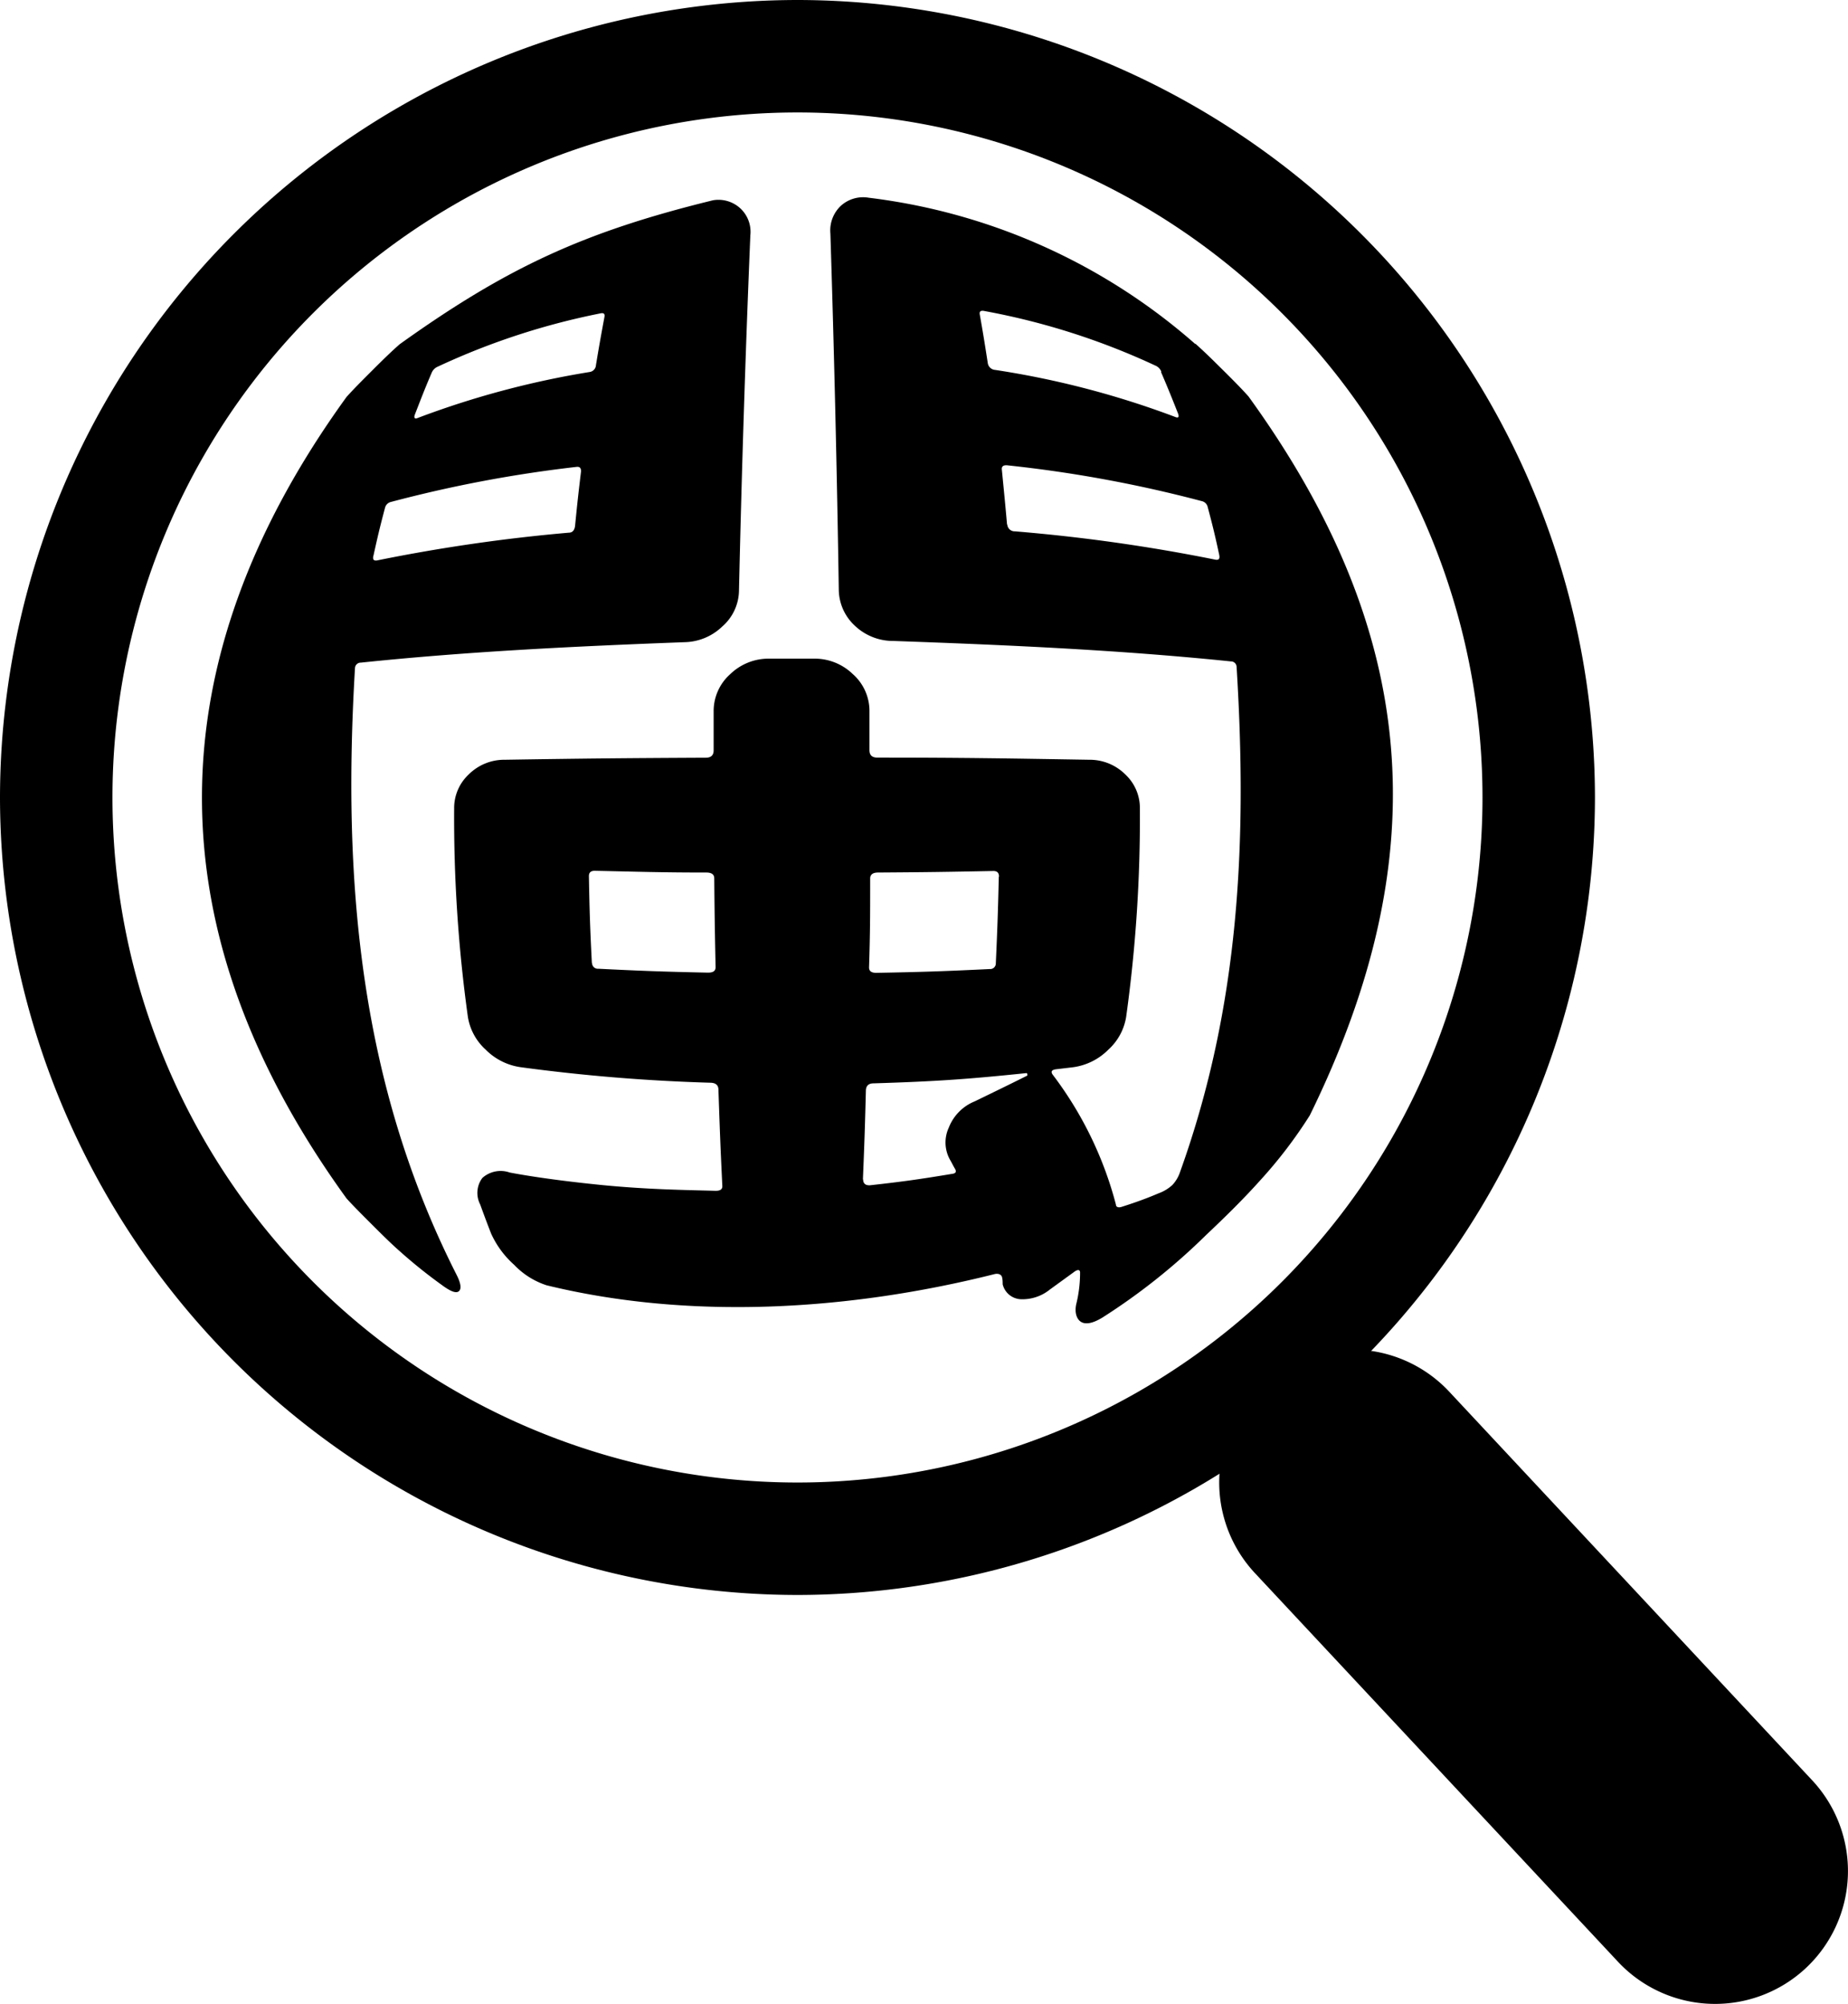
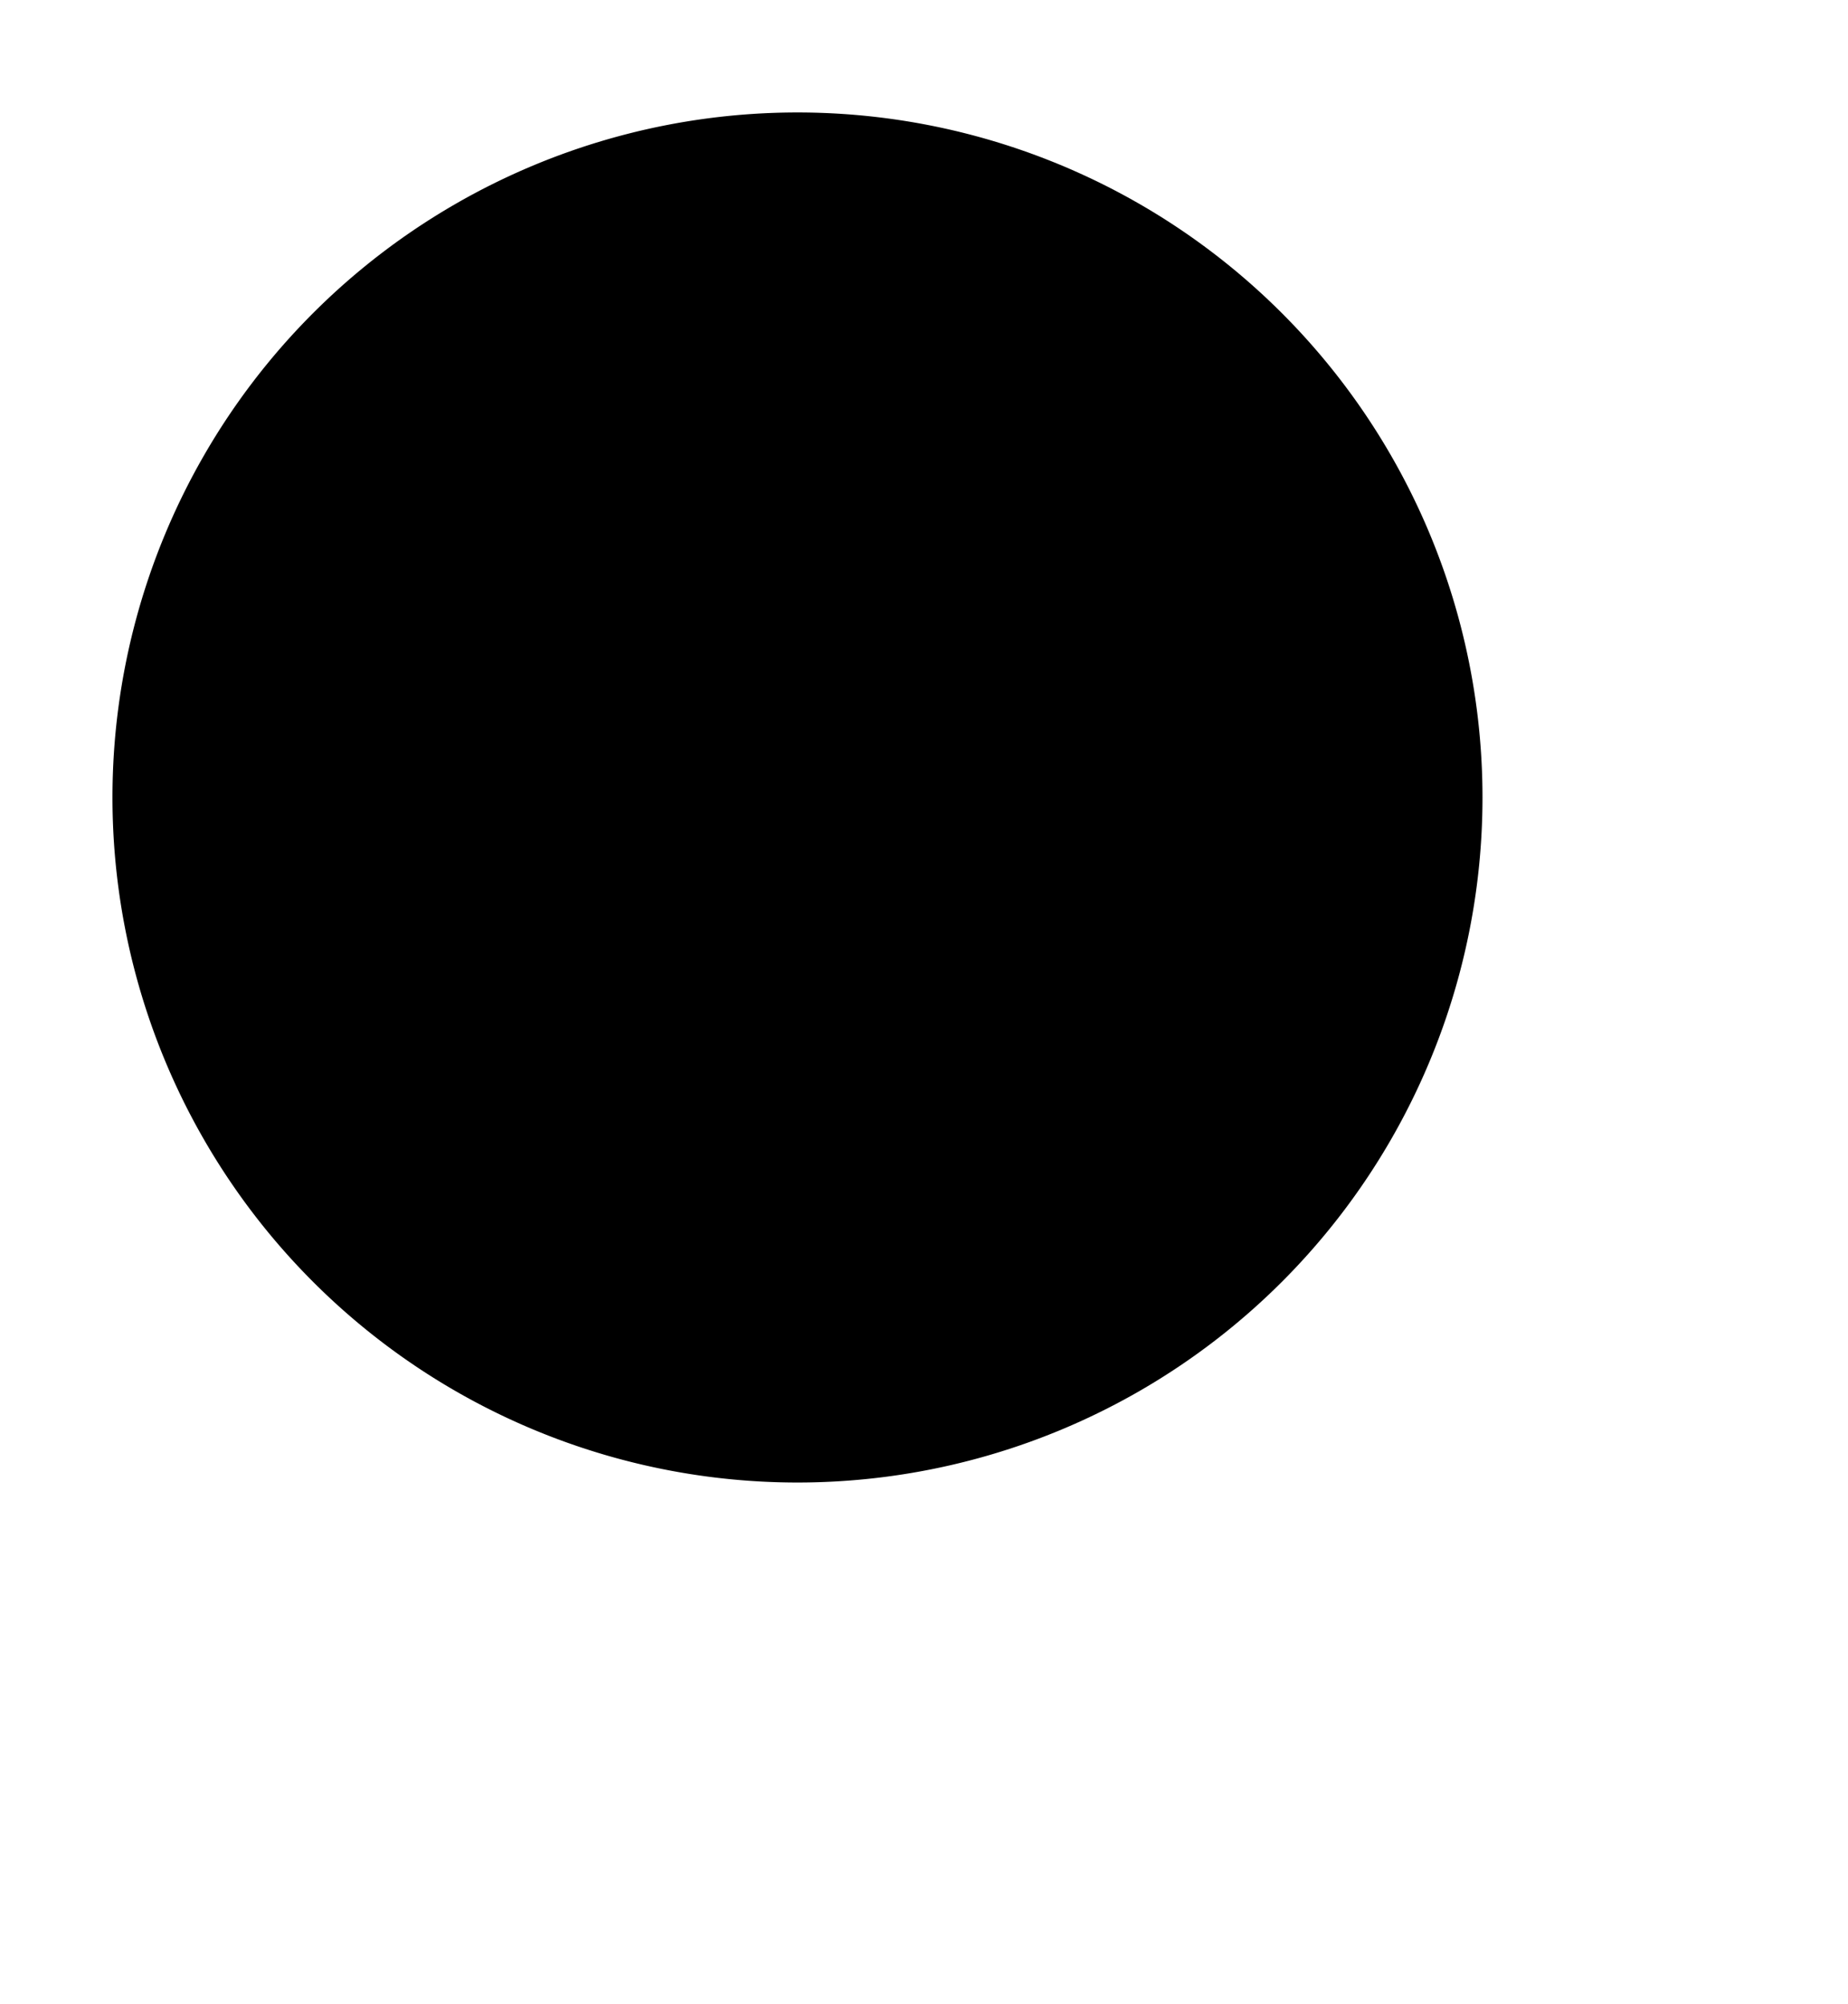
<svg xmlns="http://www.w3.org/2000/svg" id="圖層_1" data-name="圖層 1" viewBox="0 0 180.75 196">
  <title>menu_icon6</title>
-   <path d="M-1431,164a67,67,0,0,1,67,67,67,67,0,0,1-67,67,67,67,0,0,1-67-67,67,67,0,0,1,67-67m0-11a78.09,78.09,0,0,0-78,78,78.09,78.09,0,0,0,78,78,78.09,78.09,0,0,0,78-78,78.09,78.09,0,0,0-78-78Z" transform="translate(1509 -153)" />
+   <path d="M-1431,164a67,67,0,0,1,67,67,67,67,0,0,1-67,67,67,67,0,0,1-67-67,67,67,0,0,1,67-67m0-11Z" transform="translate(1509 -153)" />
  <path d="M-1436.72,210.75a4.75,4.75,0,0,1-1.64,3.53,5.46,5.46,0,0,1-3.7,1.53c-10.58.4-21.11.9-31.65,2a.56.56,0,0,0-.57.54c-1.23,20.67.41,40.54,9.93,59.32.44.86.5,1.41.22,1.63s-.83,0-1.7-.65a49.6,49.6,0,0,1-4.08-3.28c-.81-.71-1.7-1.59-2.72-2.61s-1.86-1.86-2.48-2.55c-18.85-26.05-18.85-52.33,0-78.38.66-.74,1.51-1.59,2.51-2.59s1.88-1.86,2.69-2.57c10.52-7.53,18.07-11,30.64-14.08a3.16,3.16,0,0,1,2.66.77,3.13,3.13,0,0,1,1,2.66C-1436.09,187.59-1436.46,199.15-1436.72,210.75ZM-1449.88,184c.06-.3-.07-.42-.39-.35a69.52,69.52,0,0,0-15.91,5.21,1.12,1.12,0,0,0-.59.58c-.69,1.61-1,2.43-1.65,4.1-.13.34,0,.46.25.35a86.86,86.86,0,0,1,16.87-4.51.72.72,0,0,0,.59-.67C-1450.4,186.83-1450.23,185.89-1449.88,184Zm-22.6,23.34c-.08.37,0,.53.38.47a166.74,166.74,0,0,1,18.74-2.71c.37,0,.57-.27.61-.7.21-2.15.33-3.21.58-5.3,0-.33-.12-.48-.48-.43a126.94,126.94,0,0,0-18.1,3.42.78.78,0,0,0-.59.57C-1471.84,204.54-1472.06,205.48-1472.48,207.38Zm80.39-20.73c.81.71,1.69,1.58,2.69,2.57s1.85,1.85,2.51,2.59c16.64,23,18.5,44.82,6,70.32a45.05,45.05,0,0,1-4.89,6.4c-1.55,1.73-3.33,3.49-5.24,5.29a61.42,61.42,0,0,1-10.19,8.11l-.09.05c-.87.51-1.51.6-1.93.37s-.69-.85-.51-1.73a12.81,12.81,0,0,0,.38-3.12c0-.28-.22-.32-.55-.08l-2.41,1.75a4.25,4.25,0,0,1-2.9.94,1.91,1.91,0,0,1-1.71-1.46c0-.18,0-.49-.07-.72s-.36-.37-.74-.27c-14.48,3.64-30,4.46-43.8,1.09a7.64,7.64,0,0,1-3.17-2,9.13,9.13,0,0,1-2.26-3.07c-.44-1.13-.65-1.7-1.07-2.85a2.44,2.44,0,0,1,.22-2.58,2.68,2.68,0,0,1,2.67-.53c1.25.24,4.14.73,8.77,1.2s8.56.51,11.37.59c.44,0,.67-.13.66-.47-.18-3.67-.25-5.56-.38-9.41q0-.66-.75-.69a176.61,176.61,0,0,1-18.52-1.51,6,6,0,0,1-3.51-1.74,5.49,5.49,0,0,1-1.73-3.21,141.15,141.15,0,0,1-1.34-20.38,4.48,4.48,0,0,1,1.4-3.29,4.93,4.93,0,0,1,3.56-1.46c7.57-.12,11.54-.16,19.65-.2.51,0,.77-.24.77-.72,0-1.55,0-2.31,0-3.84a4.83,4.83,0,0,1,1.63-3.62,5.39,5.39,0,0,1,3.75-1.51h4.46a5.36,5.36,0,0,1,3.76,1.5,4.81,4.81,0,0,1,1.64,3.61c0,1.54,0,2.31,0,3.85,0,.48.26.72.77.72,8.57,0,12.75.08,20.72.21a4.94,4.94,0,0,1,3.56,1.46,4.48,4.48,0,0,1,1.4,3.29,141.15,141.15,0,0,1-1.34,20.38,5.49,5.49,0,0,1-1.73,3.21,6,6,0,0,1-3.51,1.74l-1.61.19c-.45.06-.55.24-.33.54a36.12,36.12,0,0,1,6.18,12.71c0,.23.25.31.55.21,2-.63,3.18-1.14,3.63-1.33a4,4,0,0,0,1.34-.81,3.47,3.47,0,0,0,.76-1.3c5.82-16.2,6.57-32.39,5.52-49.38a.55.55,0,0,0-.57-.53c-11-1.13-22-1.61-33-2a5.43,5.43,0,0,1-3.79-1.51,4.86,4.86,0,0,1-1.55-3.54q-.27-17.4-.82-34.79a3.31,3.31,0,0,1,1-2.7,3.24,3.24,0,0,1,2.75-.81A59.13,59.13,0,0,1-1392.09,186.65Zm-59,60.57a.56.56,0,0,0,.61.57c4.21.21,6.36.29,10.73.38.5,0,.74-.16.74-.53-.07-3.43-.1-5.17-.13-8.69,0-.38-.26-.57-.76-.57-4.45,0-6.63-.08-10.93-.17-.39,0-.58.18-.57.54C-1451.34,242.18-1451.28,243.88-1451.11,247.22Zm39.8-8.45c0-.37-.19-.55-.58-.54-4.42.09-6.68.12-11.25.15-.51,0-.77.2-.77.58,0,3.52,0,5.26-.11,8.7,0,.37.24.54.74.53,4.5-.08,6.72-.16,11.06-.37a.55.55,0,0,0,.6-.57C-1411.45,243.91-1411.39,242.21-1411.31,238.77Zm-13.29,29.6q0,.63.66.6c3.25-.36,4.86-.59,8-1.11.44-.05.49-.23.31-.53s-.31-.59-.45-.82a3.46,3.46,0,0,1-.14-3.18,4.55,4.55,0,0,1,2.54-2.57c2.06-1,3.09-1.5,5.14-2.52,0-.17,0-.25-.11-.24-5.8.6-8.81.81-14.93,1-.49,0-.73.24-.75.68C-1424.4,263.24-1424.46,265-1424.6,268.37Zm29.16-79a1.08,1.08,0,0,0-.59-.58,69,69,0,0,0-16.65-5.32c-.39-.09-.57,0-.51.33.33,1.86.48,2.8.78,4.73a.78.78,0,0,0,.72.69,86.82,86.82,0,0,1,17.64,4.61c.29.11.38,0,.25-.35C-1394.42,191.82-1394.75,191-1395.44,189.39Zm-15.06,14.94a.72.72,0,0,0,.75.7,169.28,169.28,0,0,1,19.61,2.77c.33.06.45-.09.37-.47-.41-1.91-.64-2.85-1.13-4.69a.76.76,0,0,0-.59-.57,126.33,126.33,0,0,0-18.93-3.49c-.45-.06-.65.08-.61.42C-1410.8,201.1-1410.69,202.17-1410.5,204.33Z" transform="translate(1509 -153)" />
-   <path d="M-1331.75,327.13a13,13,0,0,1-.63,18.37h0a13,13,0,0,1-18.37-.63l-35.5-38a13,13,0,0,1,.63-18.38h0a13,13,0,0,1,18.37.63Z" transform="translate(1509 -153)" />
</svg>